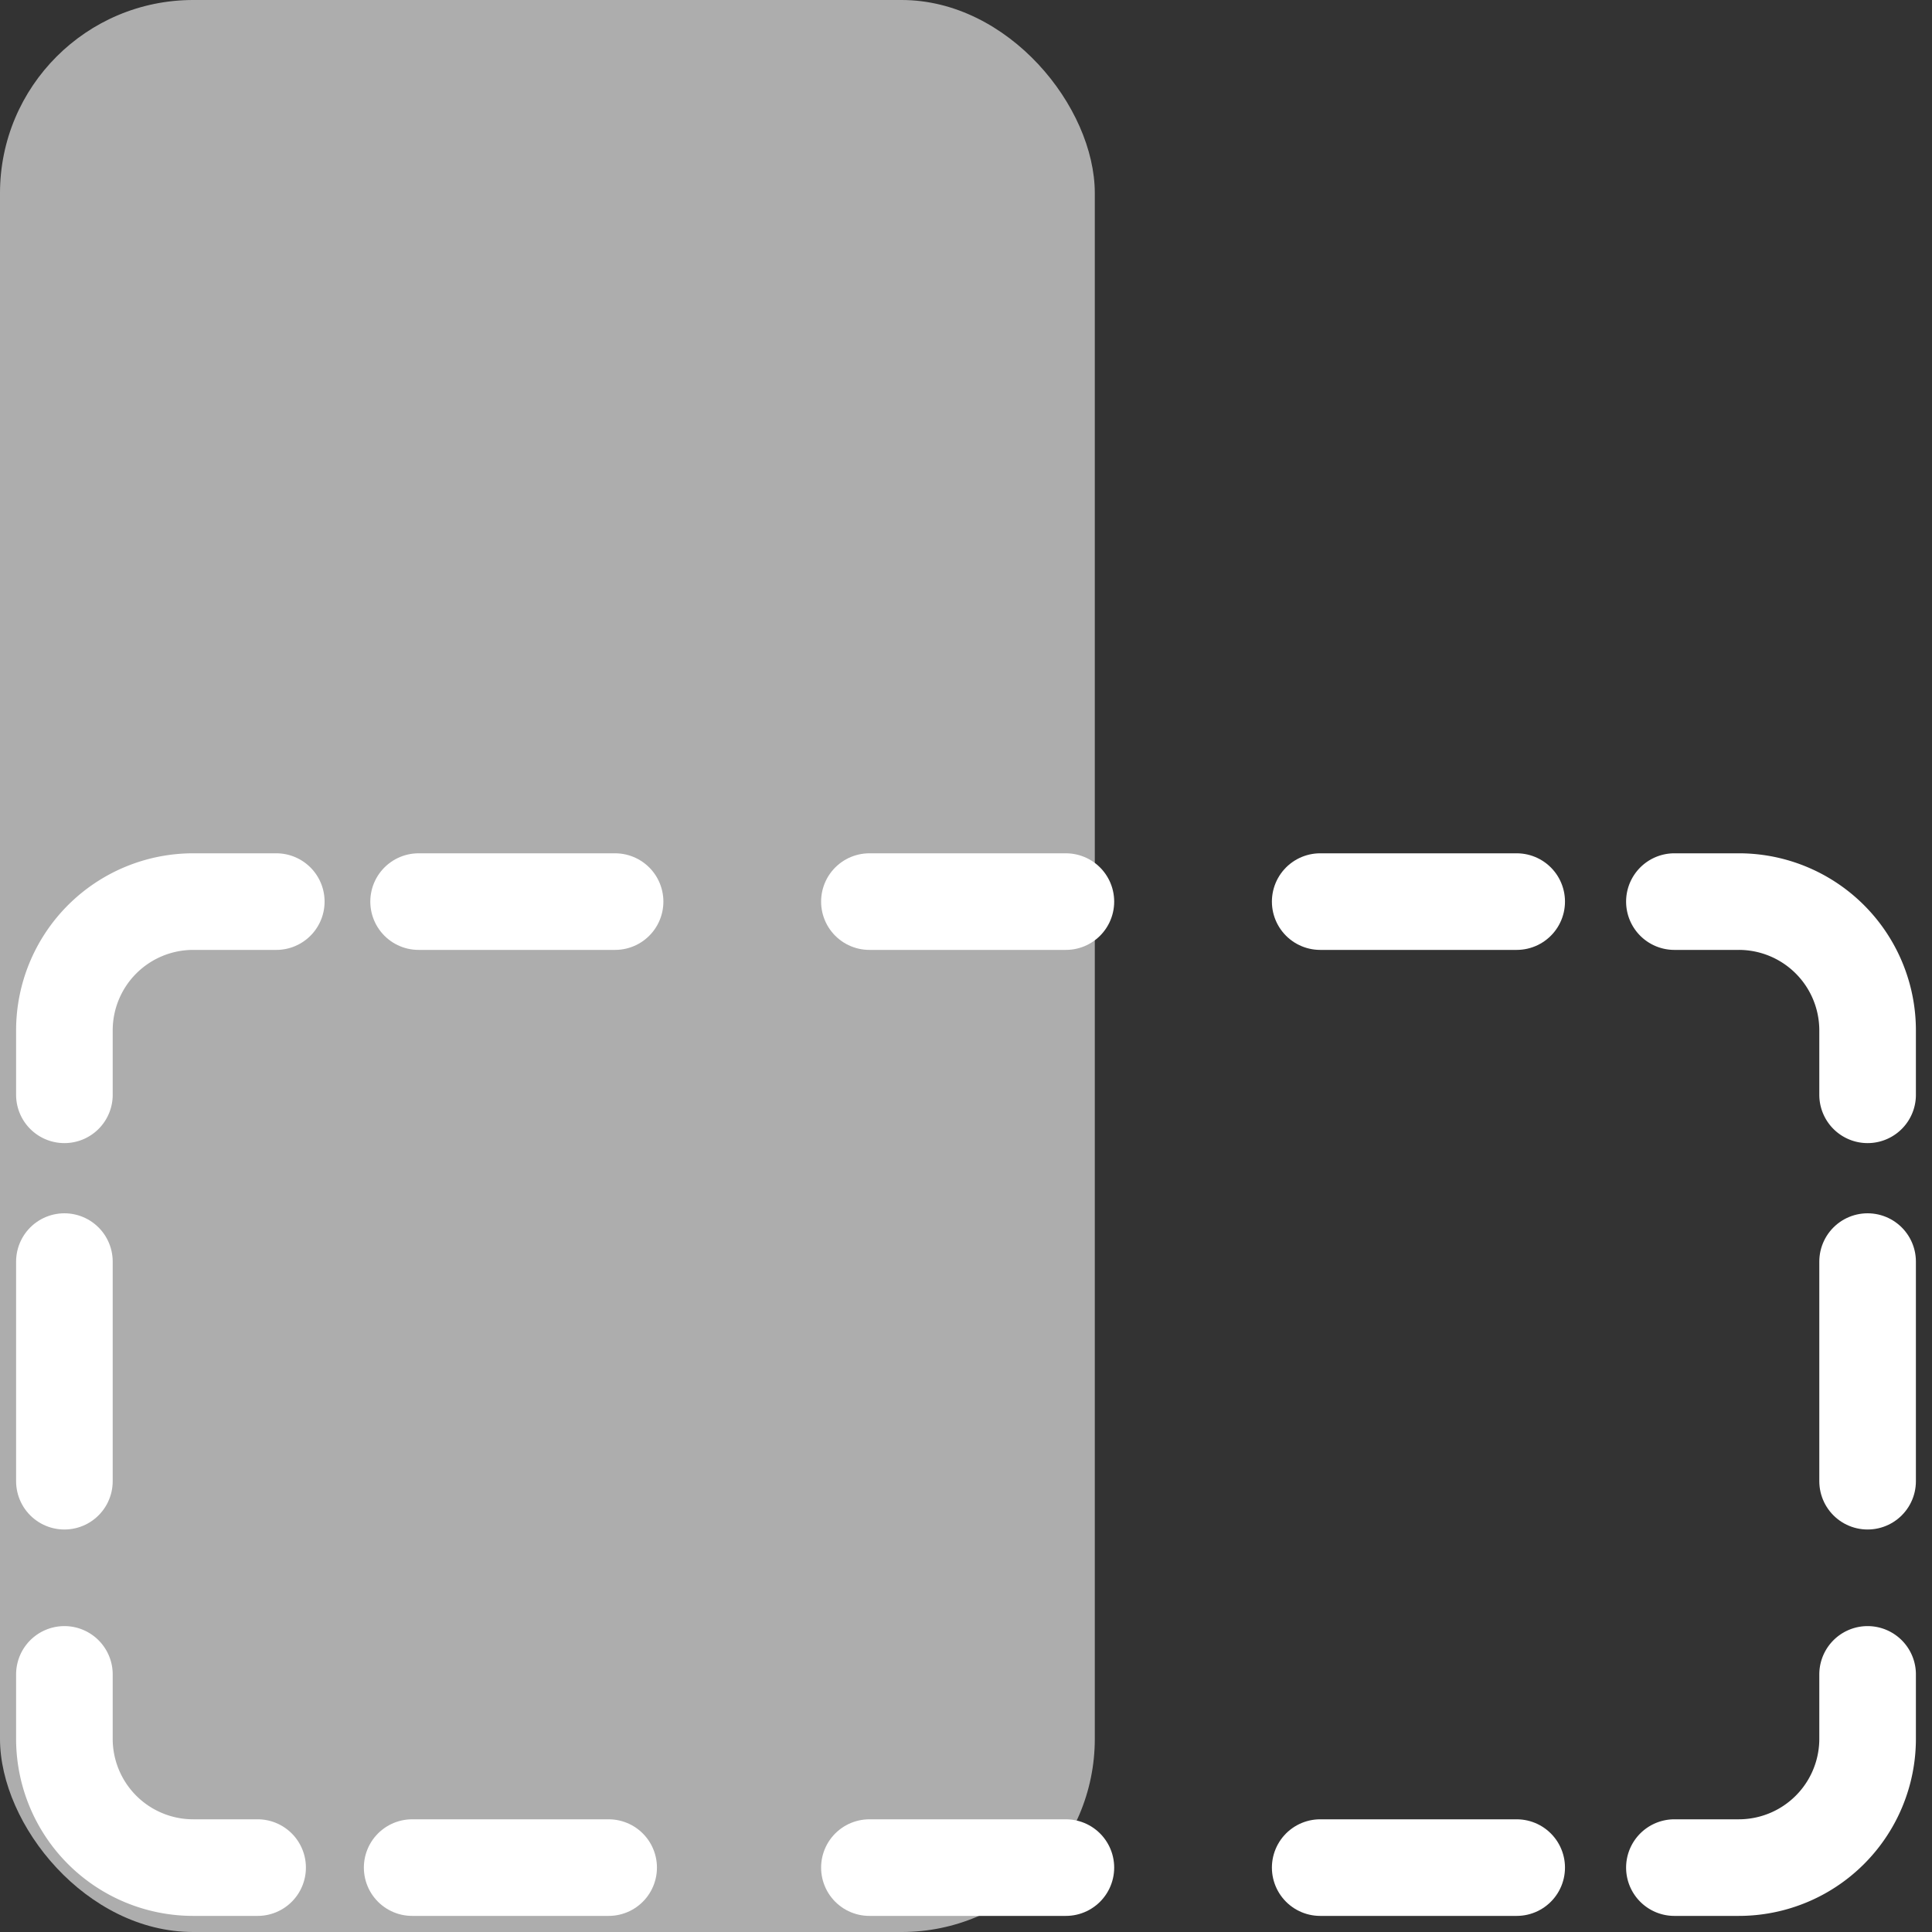
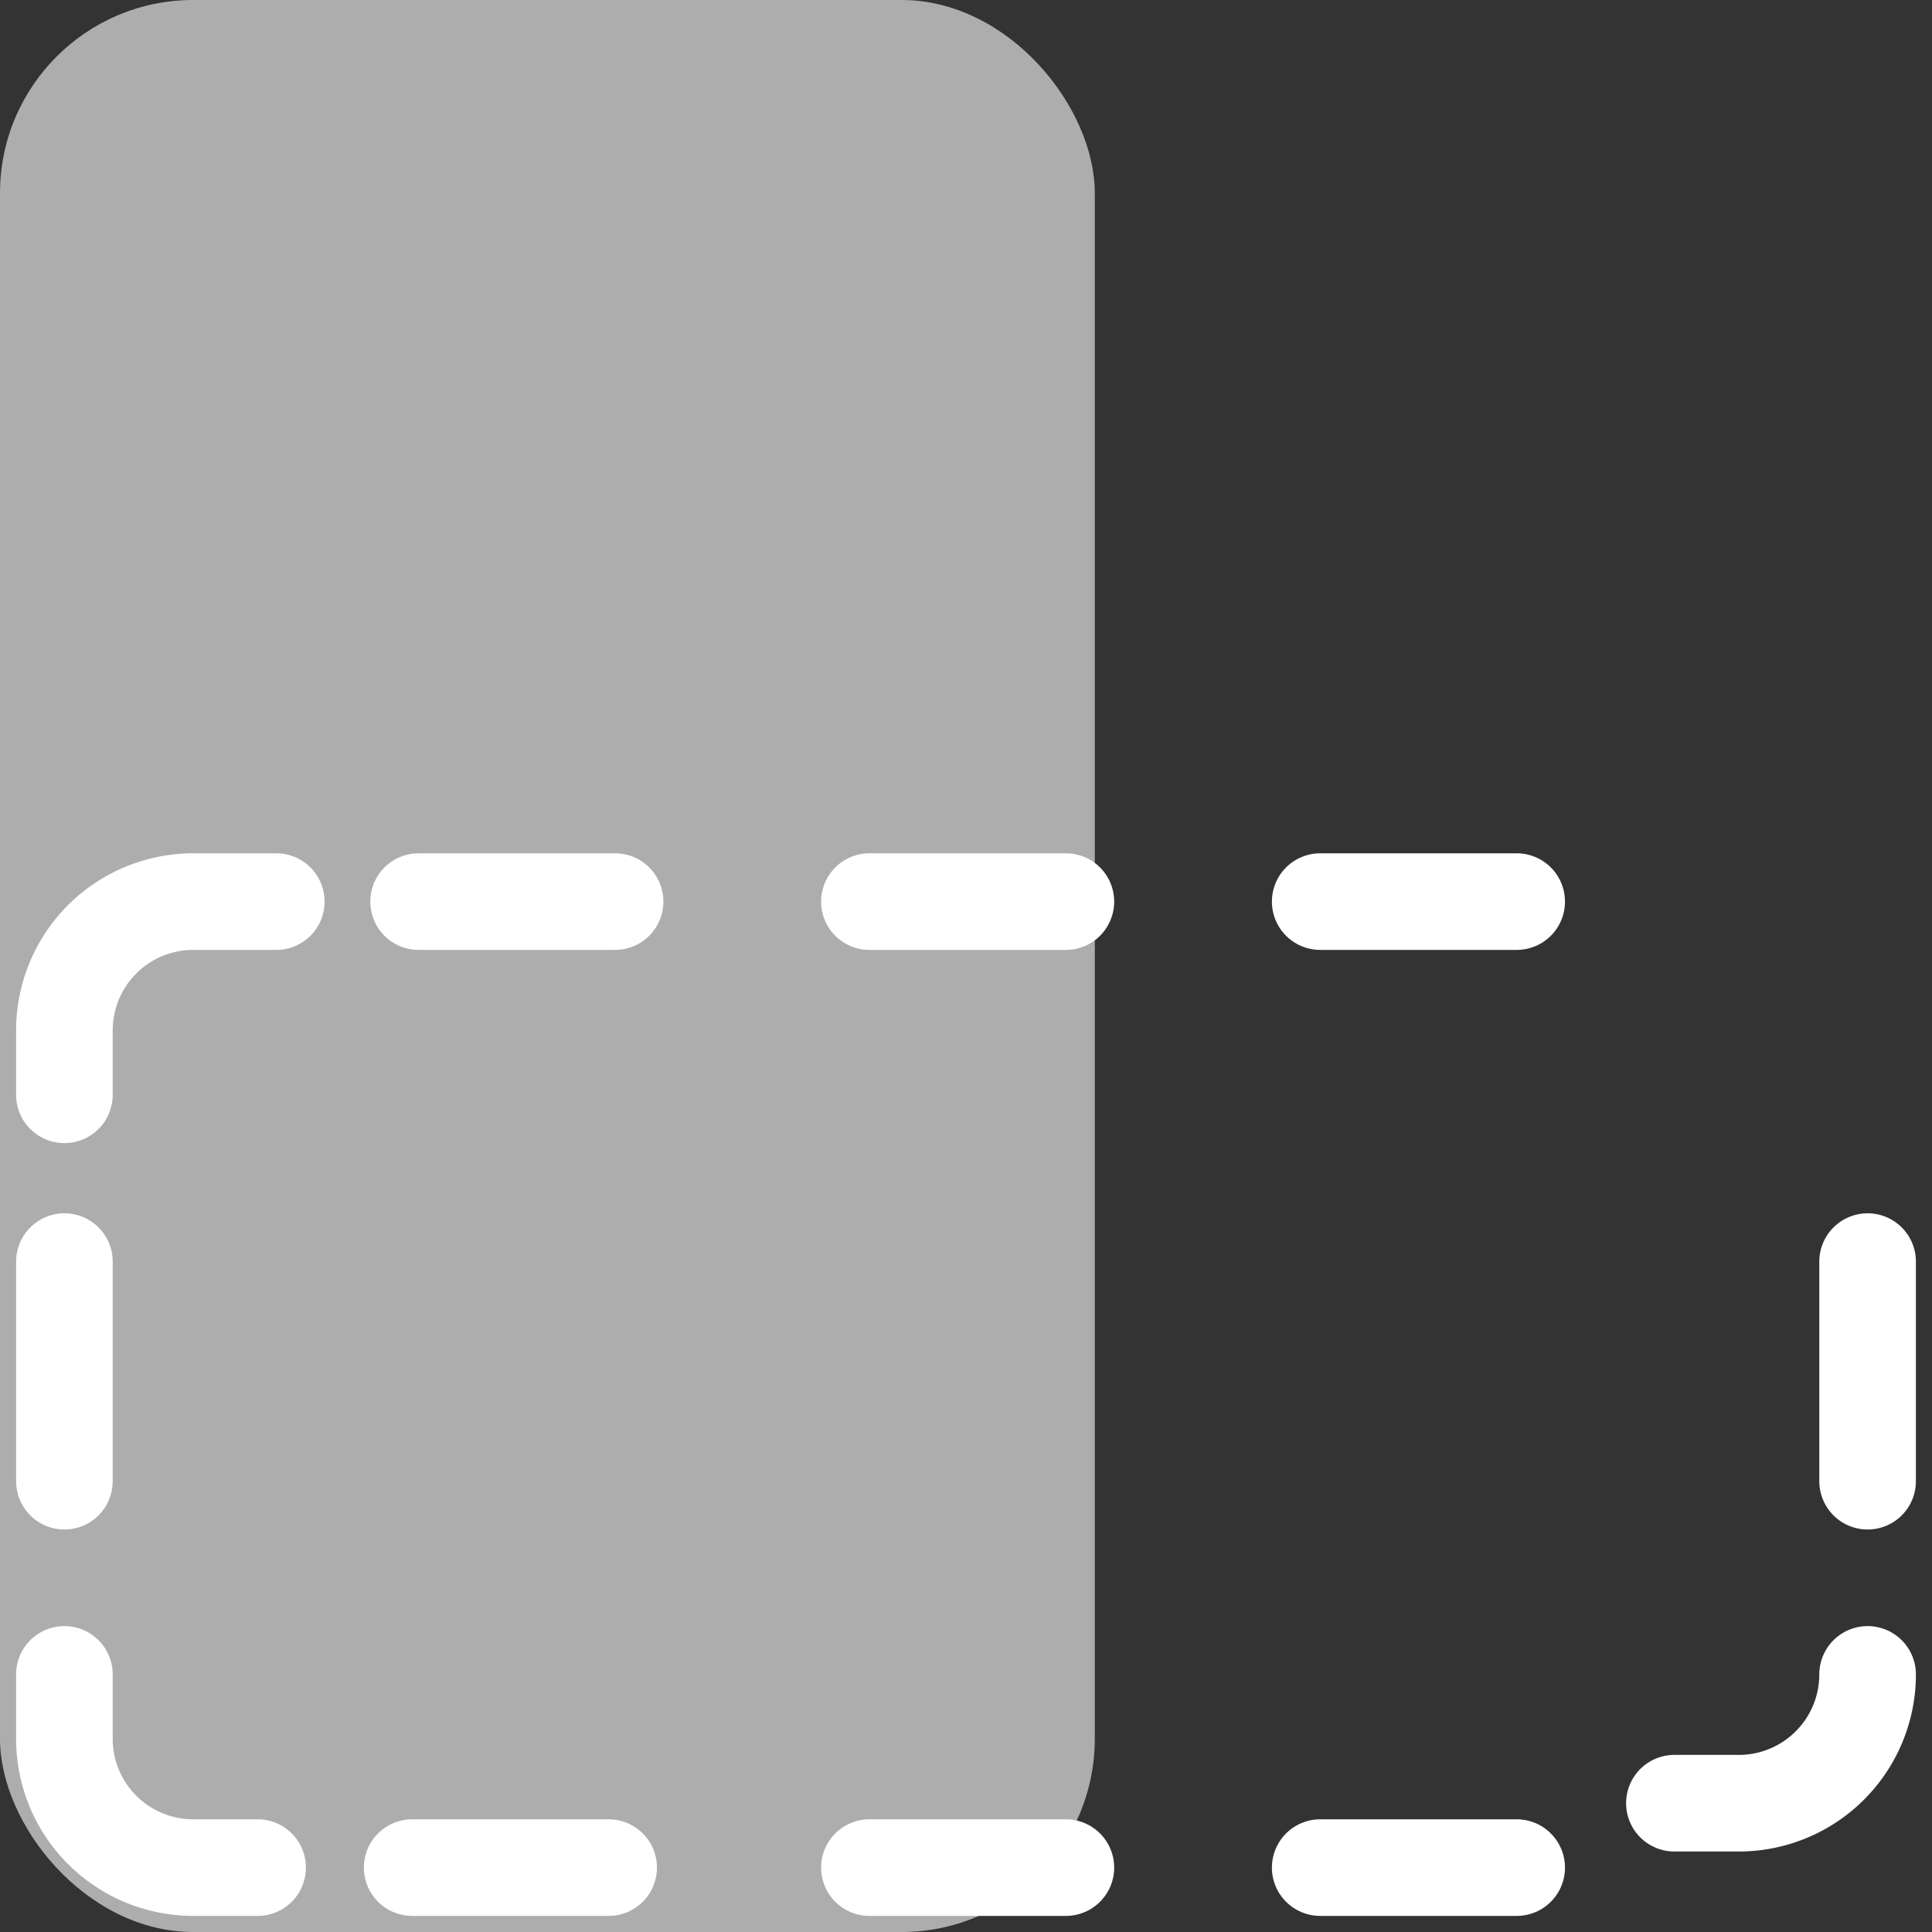
<svg xmlns="http://www.w3.org/2000/svg" width="30" height="30" viewBox="0 0 30 30">
  <rect x="0" y="0" width="30" height="30" fill="#333333" stroke="none" />
  <defs>
    <clipPath id="clip-icon-portrait-landscape">
      <rect width="30" height="30" />
    </clipPath>
  </defs>
  <g id="icon-portrait-landscape" clip-path="url(#clip-icon-portrait-landscape)">
    <rect id="長方形_649" data-name="長方形 649" width="17" height="30" rx="3" fill="#fff" opacity="0.6" />
    <g id="グループ_949" data-name="グループ 949" transform="translate(1)">
      <path id="パス_24" data-name="パス 24" d="M4,7V6A2,2,0,0,1,6,4H7.29" transform="translate(-4 10)" fill="none" stroke="#fff" stroke-linecap="round" stroke-linejoin="round" stroke-width="1.5" />
      <path id="パス_25" data-name="パス 25" d="M7,20H6a2,2,0,0,1-2-2V17" transform="translate(-4 9)" fill="none" stroke="#fff" stroke-linecap="round" stroke-linejoin="round" stroke-width="1.5" />
-       <path id="パス_26" data-name="パス 26" d="M20,17v1a2,2,0,0,1-2,2H17" transform="translate(8 9)" fill="none" stroke="#fff" stroke-linecap="round" stroke-linejoin="round" stroke-width="1.5" />
+       <path id="パス_26" data-name="パス 26" d="M20,17a2,2,0,0,1-2,2H17" transform="translate(8 9)" fill="none" stroke="#fff" stroke-linecap="round" stroke-linejoin="round" stroke-width="1.5" />
      <line id="線_29" data-name="線 29" y2="3.41" transform="translate(28 19.59)" fill="none" stroke="#fff" stroke-linecap="round" stroke-linejoin="round" stroke-width="1.5" />
      <line id="線_30" data-name="線 30" y2="3.41" transform="translate(0 19.59)" fill="none" stroke="#fff" stroke-linecap="round" stroke-linejoin="round" stroke-width="1.5" />
-       <path id="パス_27" data-name="パス 27" d="M17,4h1a2,2,0,0,1,2,2V7" transform="translate(8 10)" fill="none" stroke="#fff" stroke-linecap="round" stroke-linejoin="round" stroke-width="1.5" />
      <line id="線_31" data-name="線 31" x2="3.051" transform="translate(5.5 14)" fill="none" stroke="#fff" stroke-linecap="round" stroke-linejoin="round" stroke-width="1.5" />
      <line id="線_32" data-name="線 32" x2="3.051" transform="translate(5.4 29)" fill="none" stroke="#fff" stroke-linecap="round" stroke-linejoin="round" stroke-width="1.5" />
      <line id="線_582" data-name="線 582" x2="3.051" transform="translate(12.5 14)" fill="none" stroke="#fff" stroke-linecap="round" stroke-linejoin="round" stroke-width="1.5" />
      <line id="線_583" data-name="線 583" x2="3.051" transform="translate(12.5 29)" fill="none" stroke="#fff" stroke-linecap="round" stroke-linejoin="round" stroke-width="1.5" />
      <line id="線_584" data-name="線 584" x2="3.051" transform="translate(19.5 14)" fill="none" stroke="#fff" stroke-linecap="round" stroke-linejoin="round" stroke-width="1.5" />
      <line id="線_585" data-name="線 585" x2="3.051" transform="translate(19.5 29)" fill="none" stroke="#fff" stroke-linecap="round" stroke-linejoin="round" stroke-width="1.5" />
    </g>
  </g>
</svg>